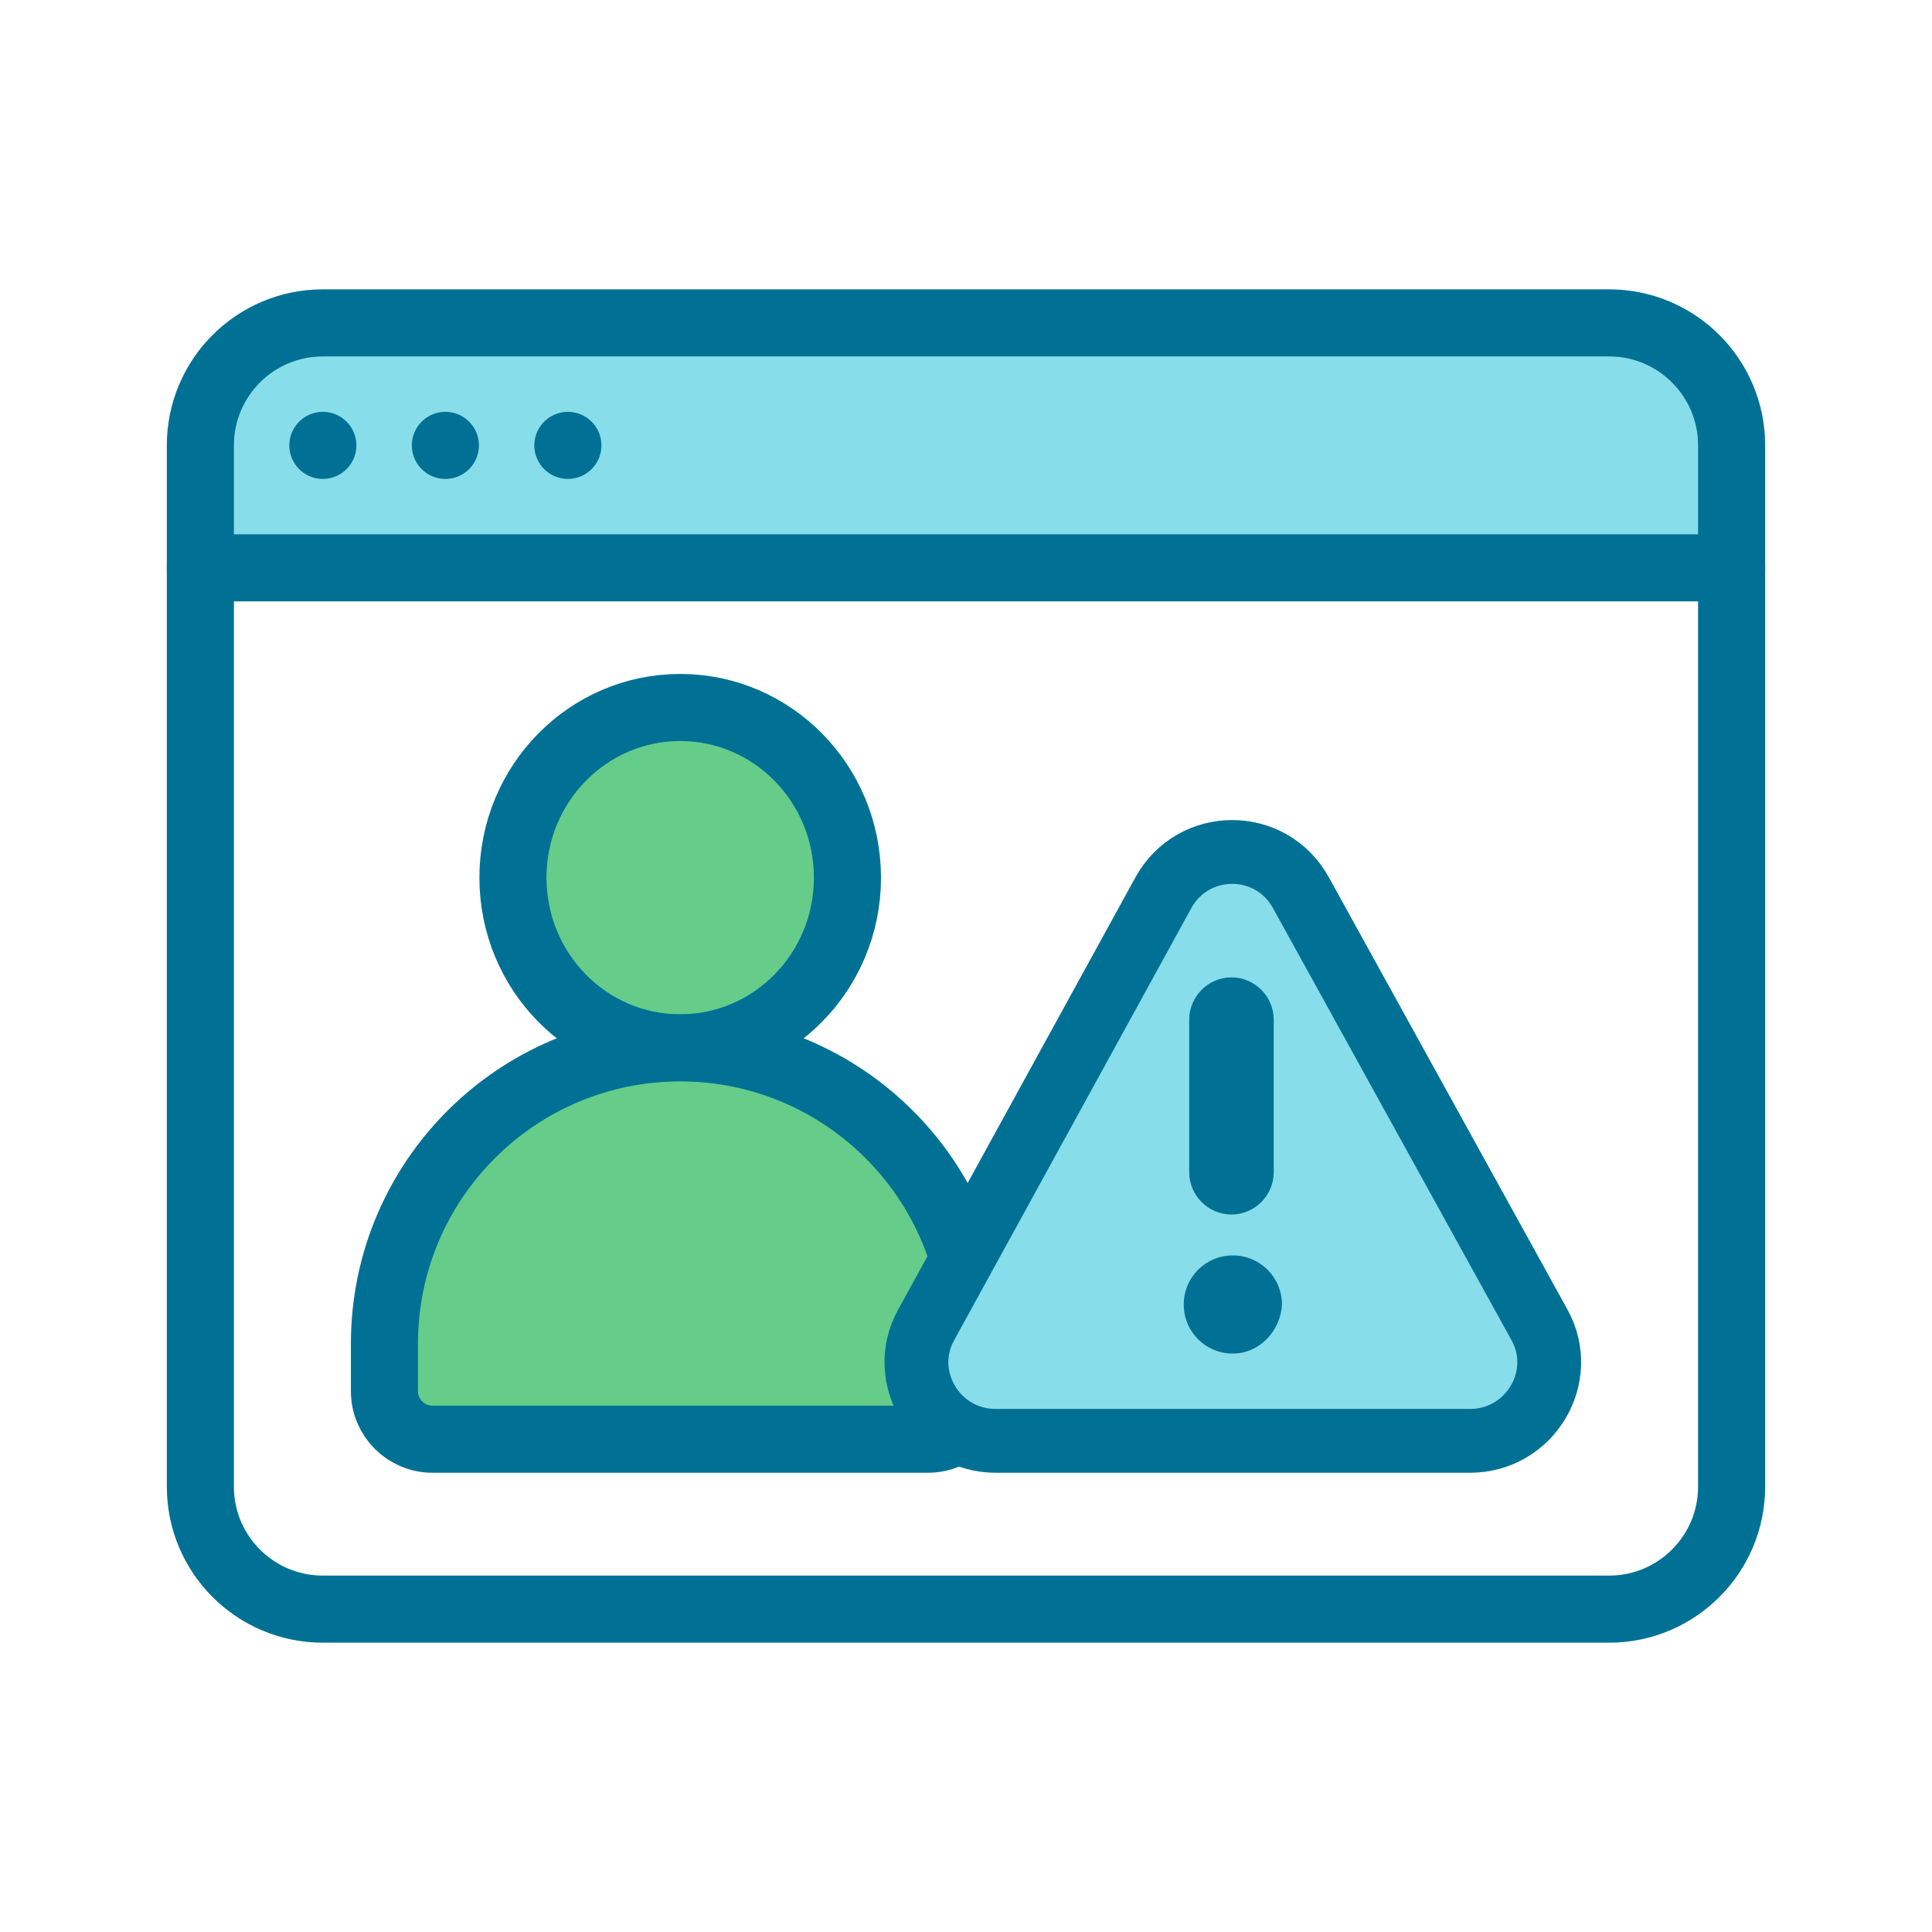
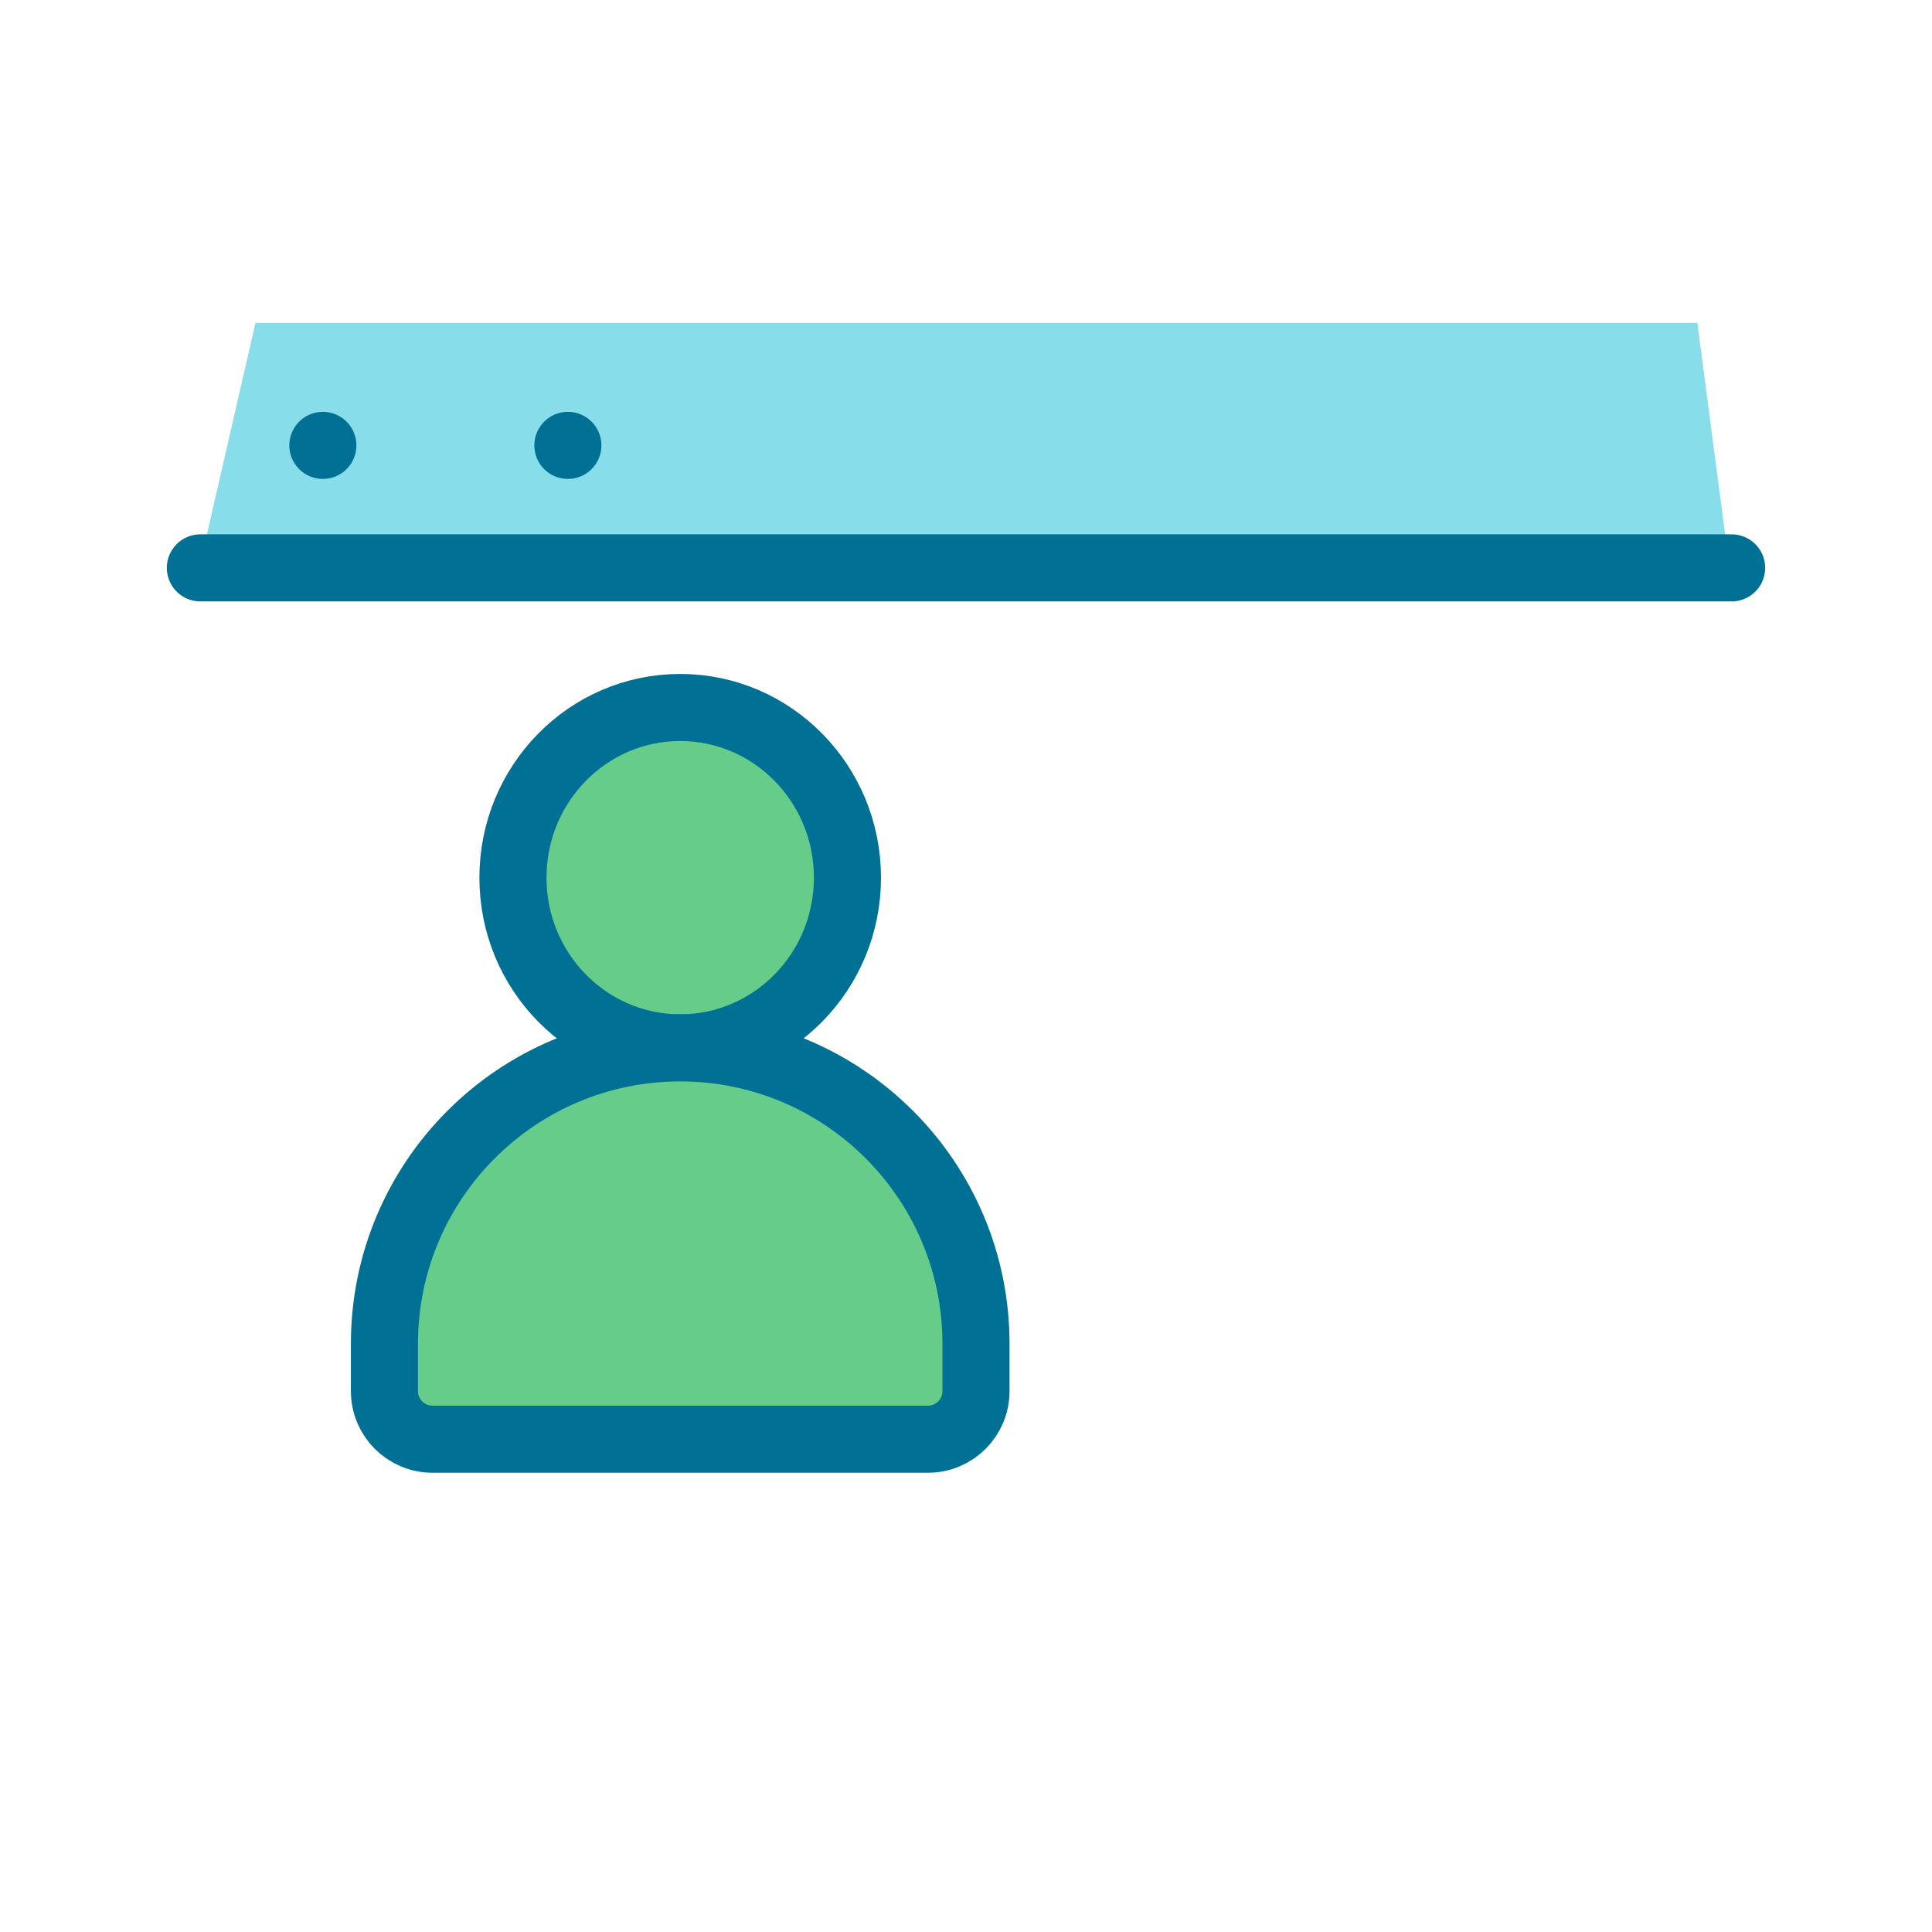
<svg xmlns="http://www.w3.org/2000/svg" id="Layer_1" viewBox="0 0 72 72">
  <defs>
    <style>.cls-1{fill:#007194;}.cls-2,.cls-3{fill:#87ddea;}.cls-4{fill:#65cc8a;stroke-miterlimit:10;}.cls-4,.cls-5{stroke-width:2.5px;}.cls-4,.cls-5,.cls-3{stroke:#007194;}.cls-5{fill:none;}.cls-5,.cls-3{stroke-linecap:round;stroke-linejoin:round;}.cls-3{stroke-width:2.378px;}</style>
  </defs>
  <ellipse class="cls-4" cx="25.349" cy="32.708" rx="6.233" ry="6.342" />
  <path class="cls-4" d="M25.349,39.051h0c6.084,0,11.023,4.939,11.023,11.023v1.772c0,.987-.802,1.789-1.789,1.789h-18.467c-.987,0-1.789-.802-1.789-1.789v-1.772c0-6.084,4.939-11.023,11.023-11.023Z" />
  <polygon class="cls-2" points="64.293 19.935 7.707 19.935 9.521 12.032 63.255 12.032 64.293 19.935" />
-   <path class="cls-5" d="M47.413,59.968H12.032c-2.521,0-4.565-2.044-4.565-4.565V16.598c0-2.521,2.044-4.565,4.565-4.565h47.935c2.521,0,4.565,2.044,4.565,4.565v38.805c0,2.521-2.044,4.565-4.565,4.565h-14.837" />
  <line class="cls-5" x1="7.467" y1="21.163" x2="64.533" y2="21.163" />
  <line class="cls-5" x1="12.032" y1="16.598" x2="12.032" y2="16.598" />
-   <line class="cls-5" x1="16.598" y1="16.598" x2="16.598" y2="16.598" />
  <line class="cls-5" x1="21.163" y1="16.598" x2="21.163" y2="16.598" />
-   <path class="cls-3" d="M48.484,33.274c-1.117-2.032-4.013-2.032-5.131,0l-8.839,16.104c-1.067,1.931.355,4.318,2.591,4.318h17.678c2.235,0,3.657-2.387,2.591-4.318l-8.89-16.104Z" />
-   <path class="cls-1" d="M44.318,37.998c0-.863.711-1.575,1.575-1.575s1.575.711,1.575,1.575v5.689c0,.863-.711,1.575-1.575,1.575s-1.575-.711-1.575-1.575v-5.689Z" />
-   <path class="cls-1" d="M45.944,50.444c-1.016,0-1.829-.813-1.829-1.829s.813-1.829,1.829-1.829,1.829.813,1.829,1.829c-.051,1.016-.864,1.829-1.829,1.829Z" />
</svg>